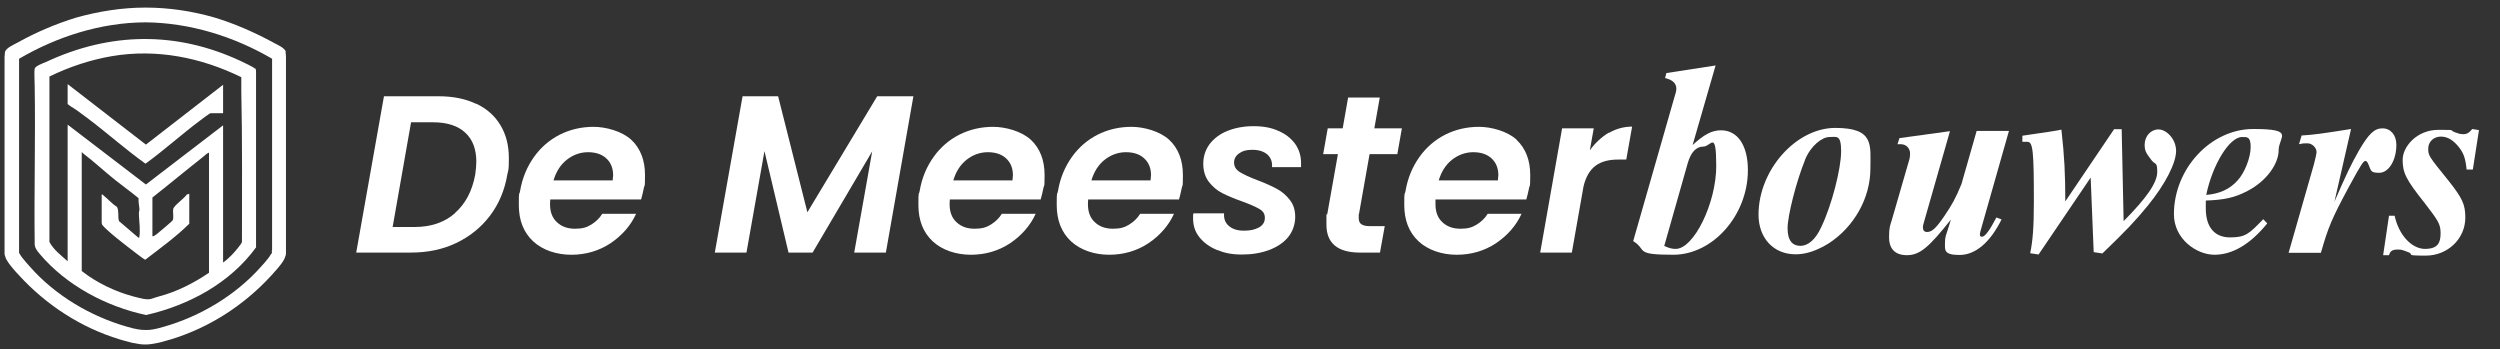
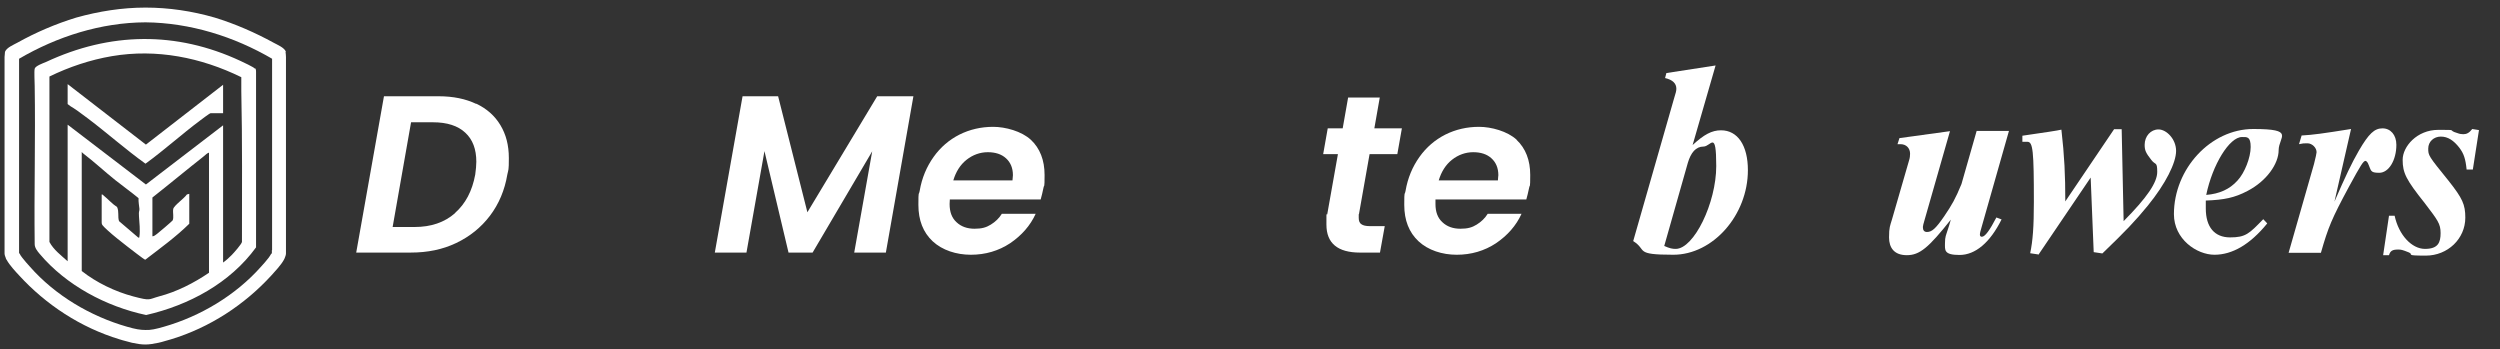
<svg xmlns="http://www.w3.org/2000/svg" id="Layer_1" version="1.1" viewBox="0 0 1153.1 161.1">
  <rect x="0" y="0" width="1153.1" height="161.1" fill="#333333" stroke="none" />
  <defs>
    <style>
      .st0 {
        fill: #fff;
      }
    </style>
  </defs>
  <g>
    <path class="st0" d="M219.6,47.8c4.9,2.3,8.6,5.6,11.2,9.9,2.6,4.3,3.9,9.3,3.9,15.2s-.2,5.2-.7,7.6c-1.2,7.2-3.9,13.6-8,19s-9.3,9.6-15.6,12.6-13.2,4.4-20.9,4.4h-25.2l12.8-72.1h25.2c6.7,0,12.5,1.2,17.3,3.5h0ZM209.8,98.3c4.9-4.3,8-10.2,9.4-17.8.3-2.3.5-4.2.5-5.9,0-5.8-1.7-10.3-5.1-13.4-3.4-3.2-8.4-4.8-14.9-4.8h-10.1l-8.5,48.3h10.1c7.6,0,13.8-2.1,18.7-6.4h0Z" />
-     <path class="st0" d="M291.1,64.4c4.3,4,6.4,9.5,6.4,16.3s-.2,4.2-.5,5.9c-.4,2.1-.9,3.9-1.3,5.4h-41.9c0,.5-.1,1.2-.1,2.1,0,3.6,1,6.4,3.2,8.4,2.1,2,4.9,3,8.3,3s5.4-.6,7.5-1.9,3.8-2.9,5.1-5h15.6c-2.5,5.5-6.5,10-11.8,13.6-5.3,3.5-11.4,5.3-18.1,5.3s-13.2-2.1-17.6-6.2c-4.4-4.1-6.6-9.7-6.6-16.8s.2-4.2.6-6.5c1-5.9,3.2-11.1,6.4-15.6s7.2-7.9,11.9-10.3c4.8-2.4,10-3.6,15.6-3.6s13.1,2,17.4,6h-.1ZM282.8,80.8c0-3.3-1.1-5.9-3.2-7.8s-4.9-2.8-8.4-2.8-6.9,1.2-9.8,3.5-4.9,5.5-6.1,9.5h27.3c.1-1.1.2-1.9.2-2.4Z" />
    <path class="st0" d="M421.3,44.4l-12.7,72.1h-14.6l8.3-46.7-27.5,46.7h-11.1l-11.1-46.8-8.3,46.8h-14.6l12.8-72.1h16.4l13.5,53.5,32.2-53.5h16.7Z" />
    <path class="st0" d="M475.4,64.4c4.3,4,6.4,9.5,6.4,16.3s-.2,4.2-.5,5.9c-.4,2.1-.9,3.9-1.3,5.4h-41.9c0,.5-.1,1.2-.1,2.1,0,3.6,1,6.4,3.2,8.4,2.1,2,4.9,3,8.3,3s5.4-.6,7.5-1.9,3.8-2.9,5.1-5h15.6c-2.5,5.5-6.5,10-11.8,13.6-5.3,3.5-11.4,5.3-18.1,5.3s-13.2-2.1-17.6-6.2-6.6-9.7-6.6-16.8.2-4.2.6-6.5c1-5.9,3.2-11.1,6.4-15.6,3.2-4.5,7.2-7.9,11.9-10.3,4.8-2.4,10-3.6,15.6-3.6s13.1,2,17.4,6h-.1ZM467.2,80.8c0-3.3-1.1-5.9-3.2-7.8s-4.9-2.8-8.4-2.8-6.9,1.2-9.8,3.5-4.9,5.5-6.1,9.5h27.3c.1-1.1.2-1.9.2-2.4Z" />
-     <path class="st0" d="M539.2,64.4c4.3,4,6.4,9.5,6.4,16.3s-.2,4.2-.5,5.9c-.4,2.1-.9,3.9-1.3,5.4h-41.9c0,.5-.1,1.2-.1,2.1,0,3.6,1,6.4,3.2,8.4,2.1,2,4.9,3,8.3,3s5.4-.6,7.5-1.9,3.8-2.9,5.1-5h15.6c-2.5,5.5-6.5,10-11.8,13.6-5.3,3.5-11.4,5.3-18.1,5.3s-13.2-2.1-17.6-6.2-6.6-9.7-6.6-16.8.2-4.2.6-6.5c1-5.9,3.2-11.1,6.4-15.6,3.2-4.5,7.2-7.9,11.9-10.3,4.8-2.4,10-3.6,15.6-3.6s13.1,2,17.4,6h0ZM530.9,80.8c0-3.3-1.1-5.9-3.2-7.8-2.1-1.9-4.9-2.8-8.4-2.8s-6.9,1.2-9.8,3.5c-2.9,2.3-4.9,5.5-6.1,9.5h27.3c0-1.1.2-1.9.2-2.4Z" />
-     <path class="st0" d="M561.3,115.3c-3.4-1.4-6.1-3.4-8.1-5.9s-2.9-5.4-2.9-8.6,0-1.3.2-2.4h14.1c-.2,2.4.5,4.4,2.2,5.8,1.7,1.5,4,2.2,7,2.2s5-.5,6.9-1.5c1.8-1,2.7-2.5,2.7-4.4s-.8-3.1-2.5-4.1-4.4-2.2-8-3.5c-3.7-1.3-6.7-2.6-9.1-3.8-2.4-1.2-4.5-3-6.2-5.2s-2.6-5-2.6-8.4,1-6.4,2.9-9c2-2.6,4.7-4.7,8.2-6.1,3.5-1.4,7.5-2.2,12.1-2.2s8.2.7,11.5,2.2c3.3,1.4,5.9,3.5,7.7,6,1.8,2.6,2.7,5.5,2.7,8.8s0,1.4,0,1.9h-13.4c.2-2.4-.5-4.3-2.1-5.8-1.6-1.4-3.9-2.2-6.9-2.2s-4.5.5-6.1,1.6-2.4,2.5-2.4,4.3.9,3.3,2.7,4.4,4.5,2.4,8.3,3.8c3.7,1.4,6.7,2.8,8.9,4s4.2,2.9,5.8,5c1.7,2.1,2.5,4.7,2.5,7.9s-1.1,6.6-3.2,9.2c-2.1,2.6-5.1,4.6-8.8,6s-7.9,2.1-12.6,2.1-8-.7-11.4-2.1h0Z" />
    <path class="st0" d="M626.7,98.8c0,.4,0,1,0,1.7,0,1.4.4,2.4,1.2,2.9.8.6,2.1.9,4,.9h6.8l-2.2,12.2h-9.2c-10.3,0-15.5-4.3-15.5-12.9s0-3.3.4-4.9l4.9-27.6h-6.8l2.1-11.9h6.9l2.5-14.2h14.6l-2.5,14.2h12.7l-2.1,11.9h-12.8l-4.9,27.7h0Z" />
    <path class="st0" d="M699.4,64.4c4.3,4,6.4,9.5,6.4,16.3s-.2,4.2-.5,5.9c-.4,2.1-.9,3.9-1.3,5.4h-41.9c0,.5,0,1.2,0,2.1,0,3.6,1,6.4,3.2,8.4,2.1,2,4.9,3,8.3,3s5.4-.6,7.5-1.9,3.8-2.9,5.1-5h15.6c-2.5,5.5-6.5,10-11.8,13.6-5.3,3.5-11.4,5.3-18.1,5.3s-13.2-2.1-17.6-6.2c-4.4-4.1-6.6-9.7-6.6-16.8s.2-4.2.6-6.5c1-5.9,3.2-11.1,6.4-15.6s7.2-7.9,11.9-10.3c4.8-2.4,10-3.6,15.6-3.6s13.1,2,17.4,6h-.1ZM691.1,80.8c0-3.3-1.1-5.9-3.2-7.8s-4.9-2.8-8.4-2.8-6.9,1.2-9.8,3.5c-2.9,2.3-4.9,5.5-6.1,9.5h27.3c0-1.1.2-1.9.2-2.4Z" />
-     <path class="st0" d="M742.1,61.3c3.3-1.9,6.9-2.9,10.7-2.9l-2.7,15.2h-3.8c-4.3,0-7.7.9-10.3,2.8s-4.5,5-5.6,9.5l-5.4,30.6h-14.6l10.1-57.3h14.6l-1.8,10.1c2.5-3.4,5.4-6.1,8.7-8.1h0Z" />
    <path class="st0" d="M780.7,66.9c5.3-4.9,8.9-6.8,13.1-6.8,7.7,0,12.4,7,12.4,18.4,0,20.7-16.1,39-34.4,39s-11.8-2.1-18.5-6.3l18.7-65.3c1-3.2,1.2-4,1.2-5,0-2.4-1.7-4.1-5.2-4.9l.6-2.3,22.7-3.5s-10.6,36.7-10.6,36.7ZM767.5,113.4c2.7,1.2,3.9,1.4,5.4,1.4,8.4,0,18.7-21.2,18.7-38.2s-2.4-9-5.9-9-5.8,2.8-7.2,7.5l-10.9,38.4h0Z" />
-     <path class="st0" d="M862.7,77.8c0,13.5-7.5,26.9-19.3,34.5-5.4,3.3-10.3,5-15.2,5-10.2,0-17.1-7.5-17.1-18.3,0-20.6,17.3-40,35.4-40s16.2,7.9,16.2,18.8h0ZM832.5,73.9c-4,9.9-8,25.6-8,31.4s2.4,8.1,5.9,8.1,7-2.8,9.7-8.8c4.8-10,9.1-26.9,9.1-34.8s-2.1-6.6-5.4-6.6-8.6,3.9-11.3,10.6h0Z" />
    <path class="st0" d="M923.2,101.2c-5.3,10.7-12.1,16.4-19.4,16.4s-6.7-2.3-6.7-5.4.5-3.7,1.3-6.3c.4-1,.8-2.6,1.4-4.6-10.3,13-14.4,16.4-20.3,16.4s-8.2-3.5-8.2-8.2.5-5.4,1.3-8.1l7.9-27.3c.4-1.2.5-2.3.5-3.2,0-2.6-1.8-4.4-4.4-4.4h-1.4l.9-2.8,23.3-3.2-11.7,40.9c-.5,1.7-.8,2.8-.8,3.3,0,1.5.6,2.3,1.9,2.3,2.2,0,4-1.5,7.9-7.2,3.6-5.3,5.2-8.1,8-14.9l7-24.5h14.9l-12.6,44.3c-.5,1.7-.8,2.8-.8,3.5s.4,1,.9,1c1.5,0,3.7-3.1,6.7-8.9l2.6,1h-.2Z" />
    <path class="st0" d="M940.4,117.4l-4-.6c1.2-5.7,1.7-12.1,1.7-23.6,0-23.6-.4-27.8-3-27.8s-.5,0-.8,0c-.4,0-.9,0-1.5,0v-2.8c10.4-1.5,16.4-2.4,18-2.8,1.4,12.2,1.8,20.9,1.8,33.1l22.5-33.3h3.5l.9,42.4c10.8-10.9,15.5-17.8,15.5-22.7s-.8-3-2.7-5.5c-2.6-3.3-3.1-4.5-3.1-7,0-4,2.8-7.1,6.4-7.1s8.1,4.4,8.1,9.9-4.8,15.1-13,25.2c-5.8,7.1-10.2,11.7-21,22.1l-4-.6-1.4-34.4s-23.9,35.3-23.9,35.3Z" />
    <path class="st0" d="M1045.7,103.1c-7.9,9.7-16.1,14.4-24.3,14.4s-18.7-7.2-18.7-18.7c0-21,17-39.3,36.6-39.3s11.7,3.6,11.7,9.8-5.5,14.2-14.4,18.8c-5.9,3.1-10.7,4.1-19.2,4.4v3.7c0,8.5,4,13.3,11.2,13.3s8.8-1.7,15.3-8.4l1.8,1.9h0ZM1032,83.3c3.3-3.5,6.1-10.6,6.1-15.5s-1.7-4.6-4-4.6c-5.8,0-13.6,12.7-16.5,26.7,6.1-.5,10.8-2.6,14.4-6.6Z" />
    <path class="st0" d="M1076.7,93.1c5.2-12,8-17.9,11.3-23.6,4.6-7.9,7.2-10.3,10.9-10.3s6.4,3,6.4,7.6c0,7.1-3.5,12.9-7.9,12.9s-3.6-1-5.3-4.6c-.3-.5-.8-.9-1-.9-1,0-2.1,1.7-7.7,12-7.9,14.7-9.5,18.5-12.9,30.4h-14.9l11.7-40.9c.8-3.2,1.2-5,1.2-5.5,0-2.1-2.1-4.1-4.2-4.1s-1.7,0-3.9.4l1.2-4c5.3-.3,9.7-.9,22.8-3l-7.7,33.7h0Z" />
    <path class="st0" d="M1140.5,78.2h-2.8c-.5-5-1.3-7.3-3.3-10-2.7-3.5-5.4-5.2-8.6-5.2s-5.8,2.3-5.8,5.5,0,3.3,9.4,14.9c6.4,8.1,7.7,10.9,7.7,17,0,9.7-8.1,17.5-18.2,17.5s-5.3-.5-7.9-1.5c-3-1.2-3.5-1.3-4.9-1.3-2.6,0-3.6.6-4.2,2.6h-2.7l2.7-18.2h2.6c1.9,8.9,7.9,15.3,14,15.3s7.2-3,7.2-7.3-1.3-5.9-7.3-13.8c-8.6-10.8-10.2-13.9-10.2-20s6.6-13.8,16.4-13.8,3.7,0,8.9,1.5c1,.4,1.9.5,2.7.5,1.5,0,2.7-.6,4.1-2.4l3.1.5-2.8,18v.2Z" />
  </g>
  <g>
    <path class="st0" d="M117.7,31.5c.4.5.4,1.1.4,1.6v81c-12,16.5-31,26.7-50.7,31.2-18.4-3.9-36.9-13.7-49.1-28.2-1.1-1.3-2.3-2.8-2.3-4.5-.3-24.3.4-48.7,0-73,0-1.7-.3-6.6,0-7.9s4-2.6,5.2-3.1c29.5-13.8,60.1-14.3,89.7-.5,1.1.5,6.2,2.9,6.6,3.5h.1ZM31.2,120.5v-63l36.1,27.6,35.6-27.3v63.3c1.4-1,2.7-2.2,3.9-3.4s4.6-5.1,4.8-6.1c0-23.2.2-46.5-.3-69.5v-6.5c-18.6-9.1-39.1-13.2-59.7-9.7-10,1.7-19.8,5-28.8,9.4v76.3c1.9,3.6,5.4,6.2,8.4,8.9ZM37.7,70.5v54.5c6.7,5.3,15.4,9.5,23.7,11.7s6.9,1.4,12,0c8.1-2.1,16.1-6.2,23-10.9v-55.4c-.8.2-1.6,1-2.3,1.6-8,6.3-15.8,12.8-23.8,19.1v17.9c.8,0,1.5-.7,2.1-1.1s6.9-5.8,7.2-6.2c.7-1.3,0-3.7.3-5.3s5-4.8,6.3-6.7l1.1-.3v13.8c-6.2,6.1-13.4,11.3-20.3,16.6-.5,0-7.3-5.4-8.4-6.2-2.8-2.2-6.3-4.9-8.9-7.3s-2.8-2.7-2.8-3.7v-12.9c.5,0,.6.2.9.5,2,1.6,4,3.9,6.2,5.3,1,2.1.2,4.4.9,6.5l8.9,7.6c.6,0,.4,0,.5-.5.4-2.7,0-6.5-.2-9.3s.3-2.3.2-3.5-.5-3.2-.4-4.9c-3.5-2.9-7.2-5.5-10.7-8.3-5-4-9.7-8.4-14.8-12.3-.3-.2-.4-.6-.9-.5l.2.2Z" />
    <path class="st0" d="M102.9,39.2v13h-5.7c-.5,0-4.1,2.8-4.8,3.3-8.6,6.4-16.6,13.7-25.3,20-9.2-6.6-17.6-14.1-26.6-20.9s-6.3-4.2-9.3-6.6v-9.2l36.1,27.9,35.6-27.6h0Z" />
    <path class="st0" d="M131.9,23.9c-.8-2-3.9-3.2-5.7-4.2-8.4-4.6-17.7-8.7-27.2-11.6h0c-10.4-3-21.1-4.6-31.9-4.6s-21.5,1.7-31.9,4.6h0c-9.5,2.9-18.8,6.9-27.2,11.6-1.8,1-4.9,2.2-5.7,4.2,0,.8-.2,1.7-.2,2.4v90.6c0,.7.3,1.4.6,2.2h0c0,.3.3.6.4.8h0c1.3,2.4,4.2,5.5,5.6,7,12.5,13.7,28.6,24.2,46.4,29.6,1,.3,1.9.6,2.8.8h0c1,.3,2,.5,3,.8,2.3.5,4.3.8,6.1.8s3.8-.3,6.1-.8c1-.2,2-.5,3-.8h0c.9-.3,1.8-.5,2.8-.8,17.8-5.4,33.9-15.9,46.4-29.6,1.4-1.6,4.3-4.6,5.6-7h0c.1-.3.3-.6.4-.8h0c.3-.8.6-1.5.6-2.2V26.3c0-.6-.1-1.6-.2-2.4h.2ZM125.4,115.3v1.4c0,.2-.2.3-.4.5-.3.6-.7,1.1-1.1,1.7-1.1,1.4-2.2,2.7-3.5,4.1h0c-11.7,13.2-28,22.9-44.8,27.7-3.8,1.1-6.1,1.6-8.5,1.5h0c-2.4,0-4.7-.4-8.5-1.5-16.8-4.8-33.1-14.4-44.8-27.7h0c-1.2-1.3-2.4-2.7-3.5-4.1-.4-.6-.9-1.1-1.1-1.7-.1-.2-.2-.3-.4-.5V27.1c17.6-10.3,37.8-16.7,58.3-16.8,20.5.2,40.8,6.5,58.4,16.8v88.3h-.1Z" />
  </g>
</svg>